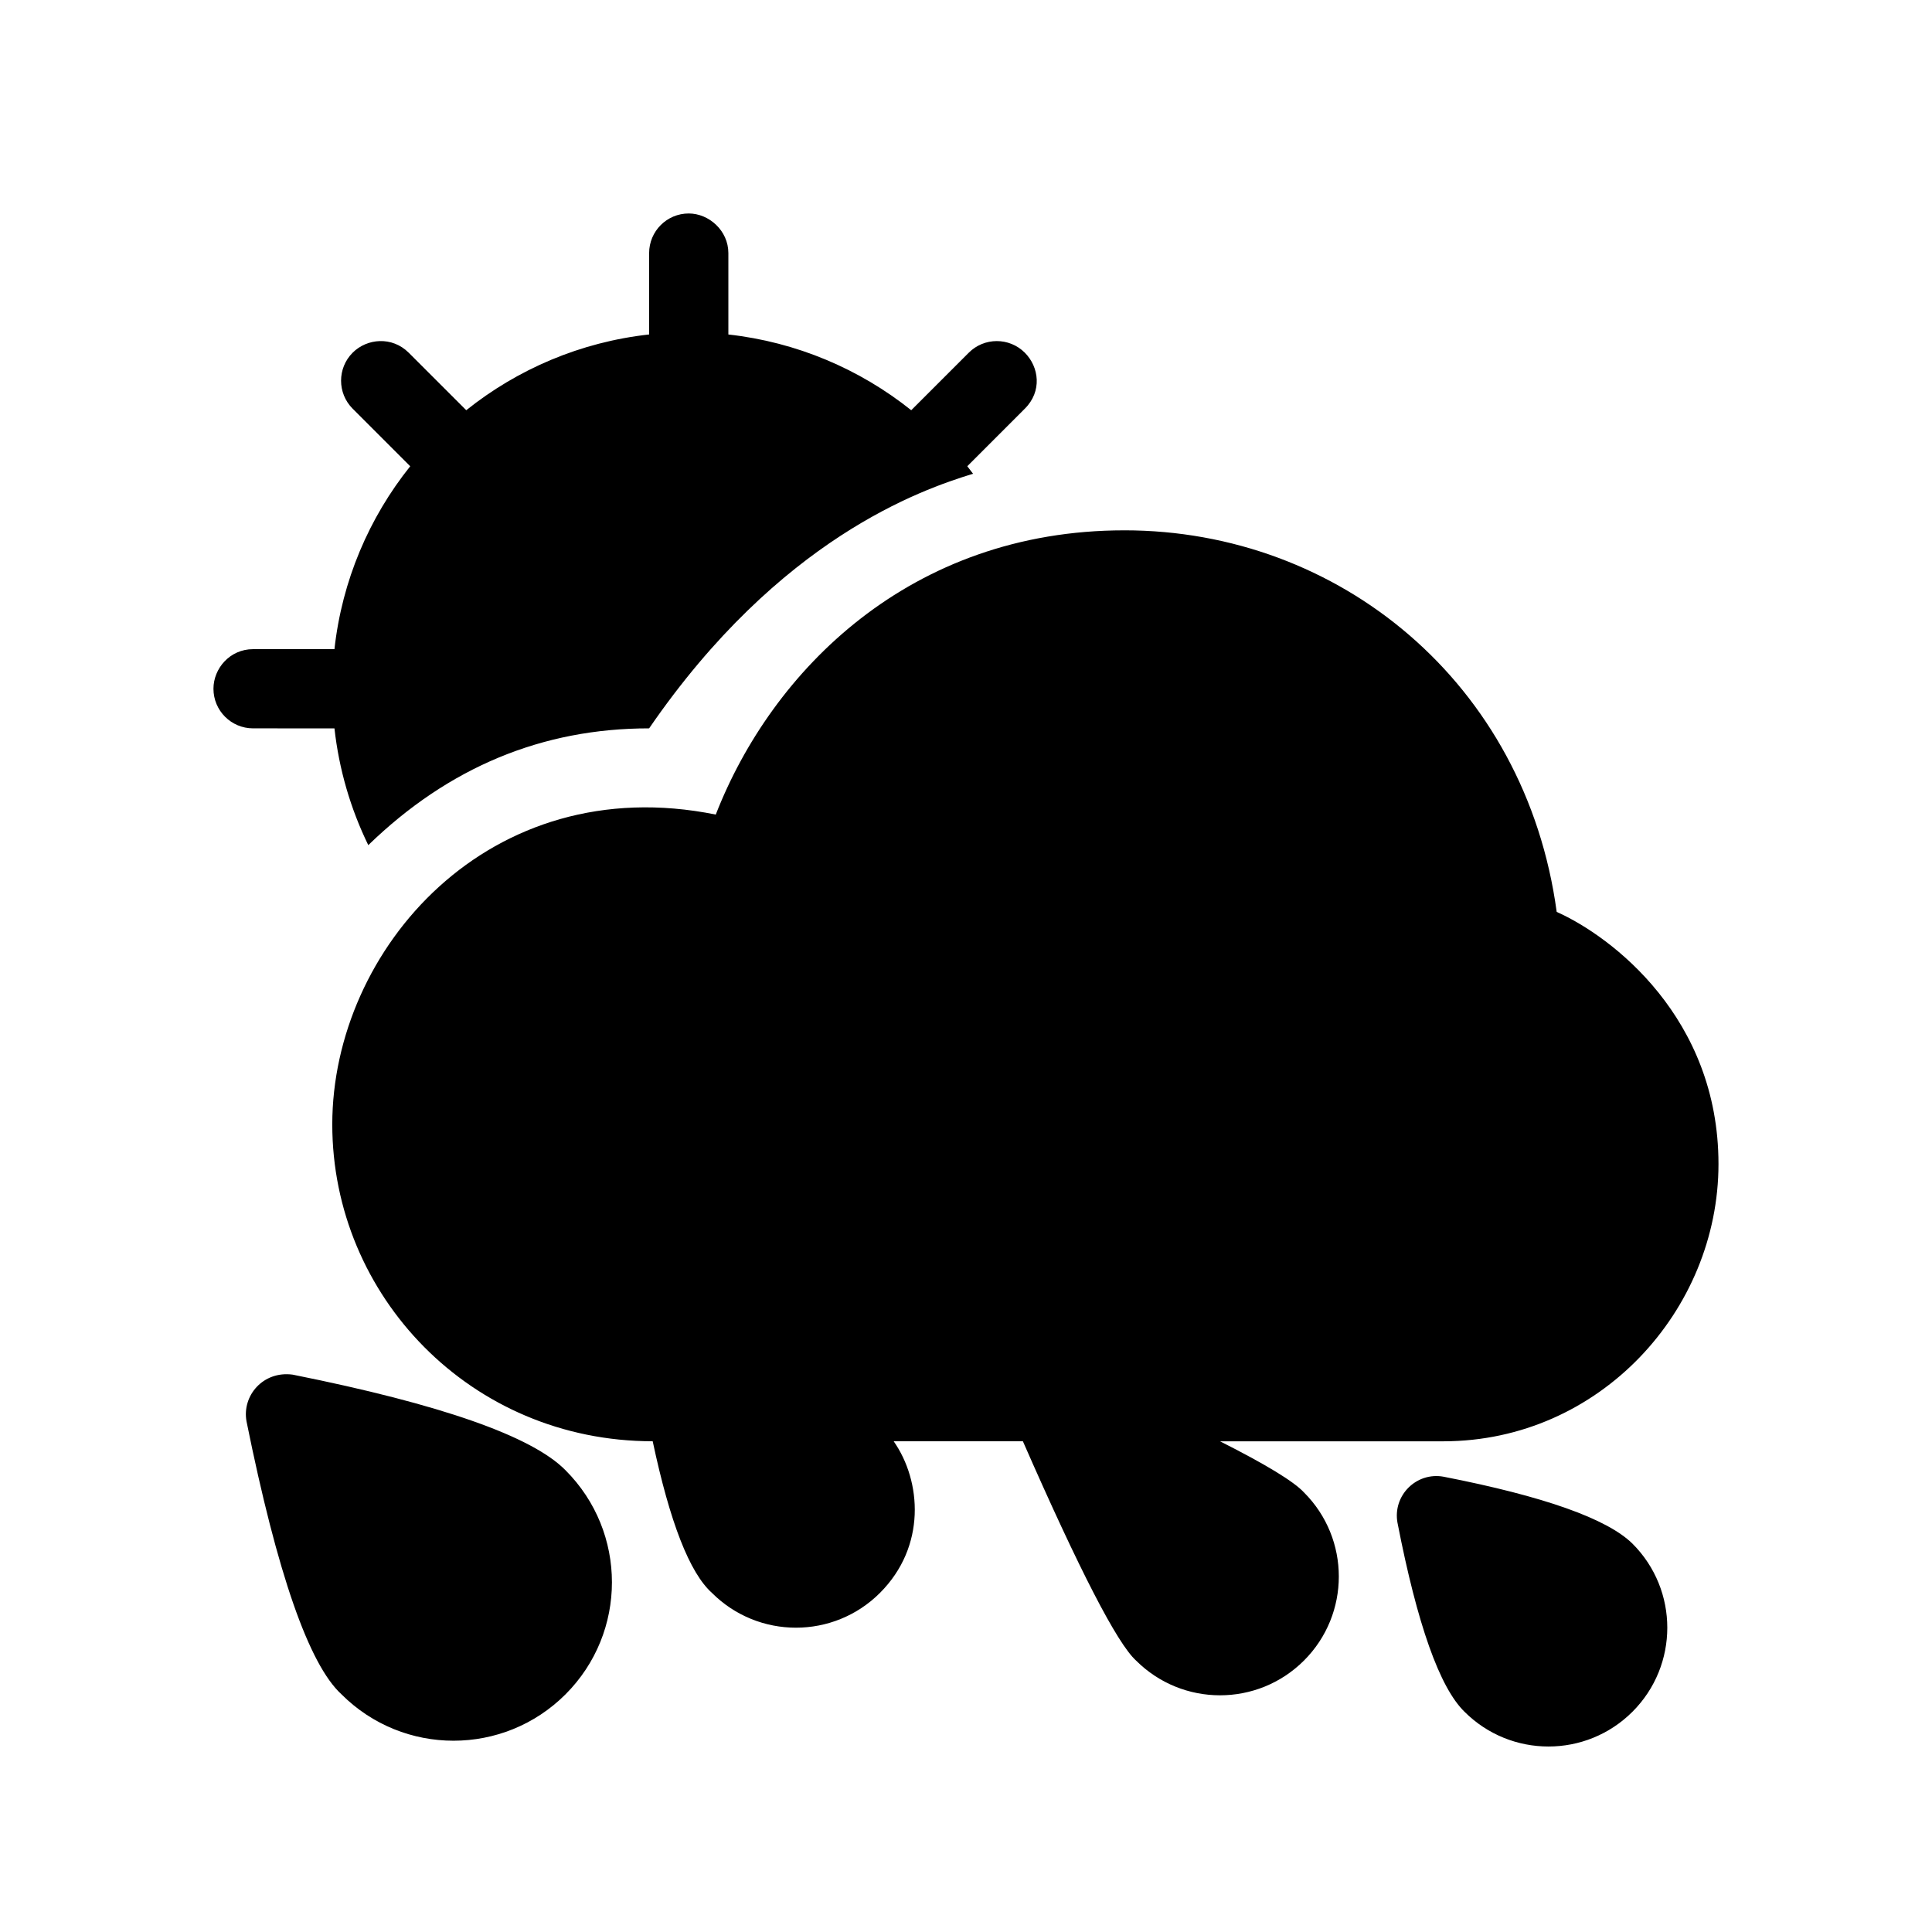
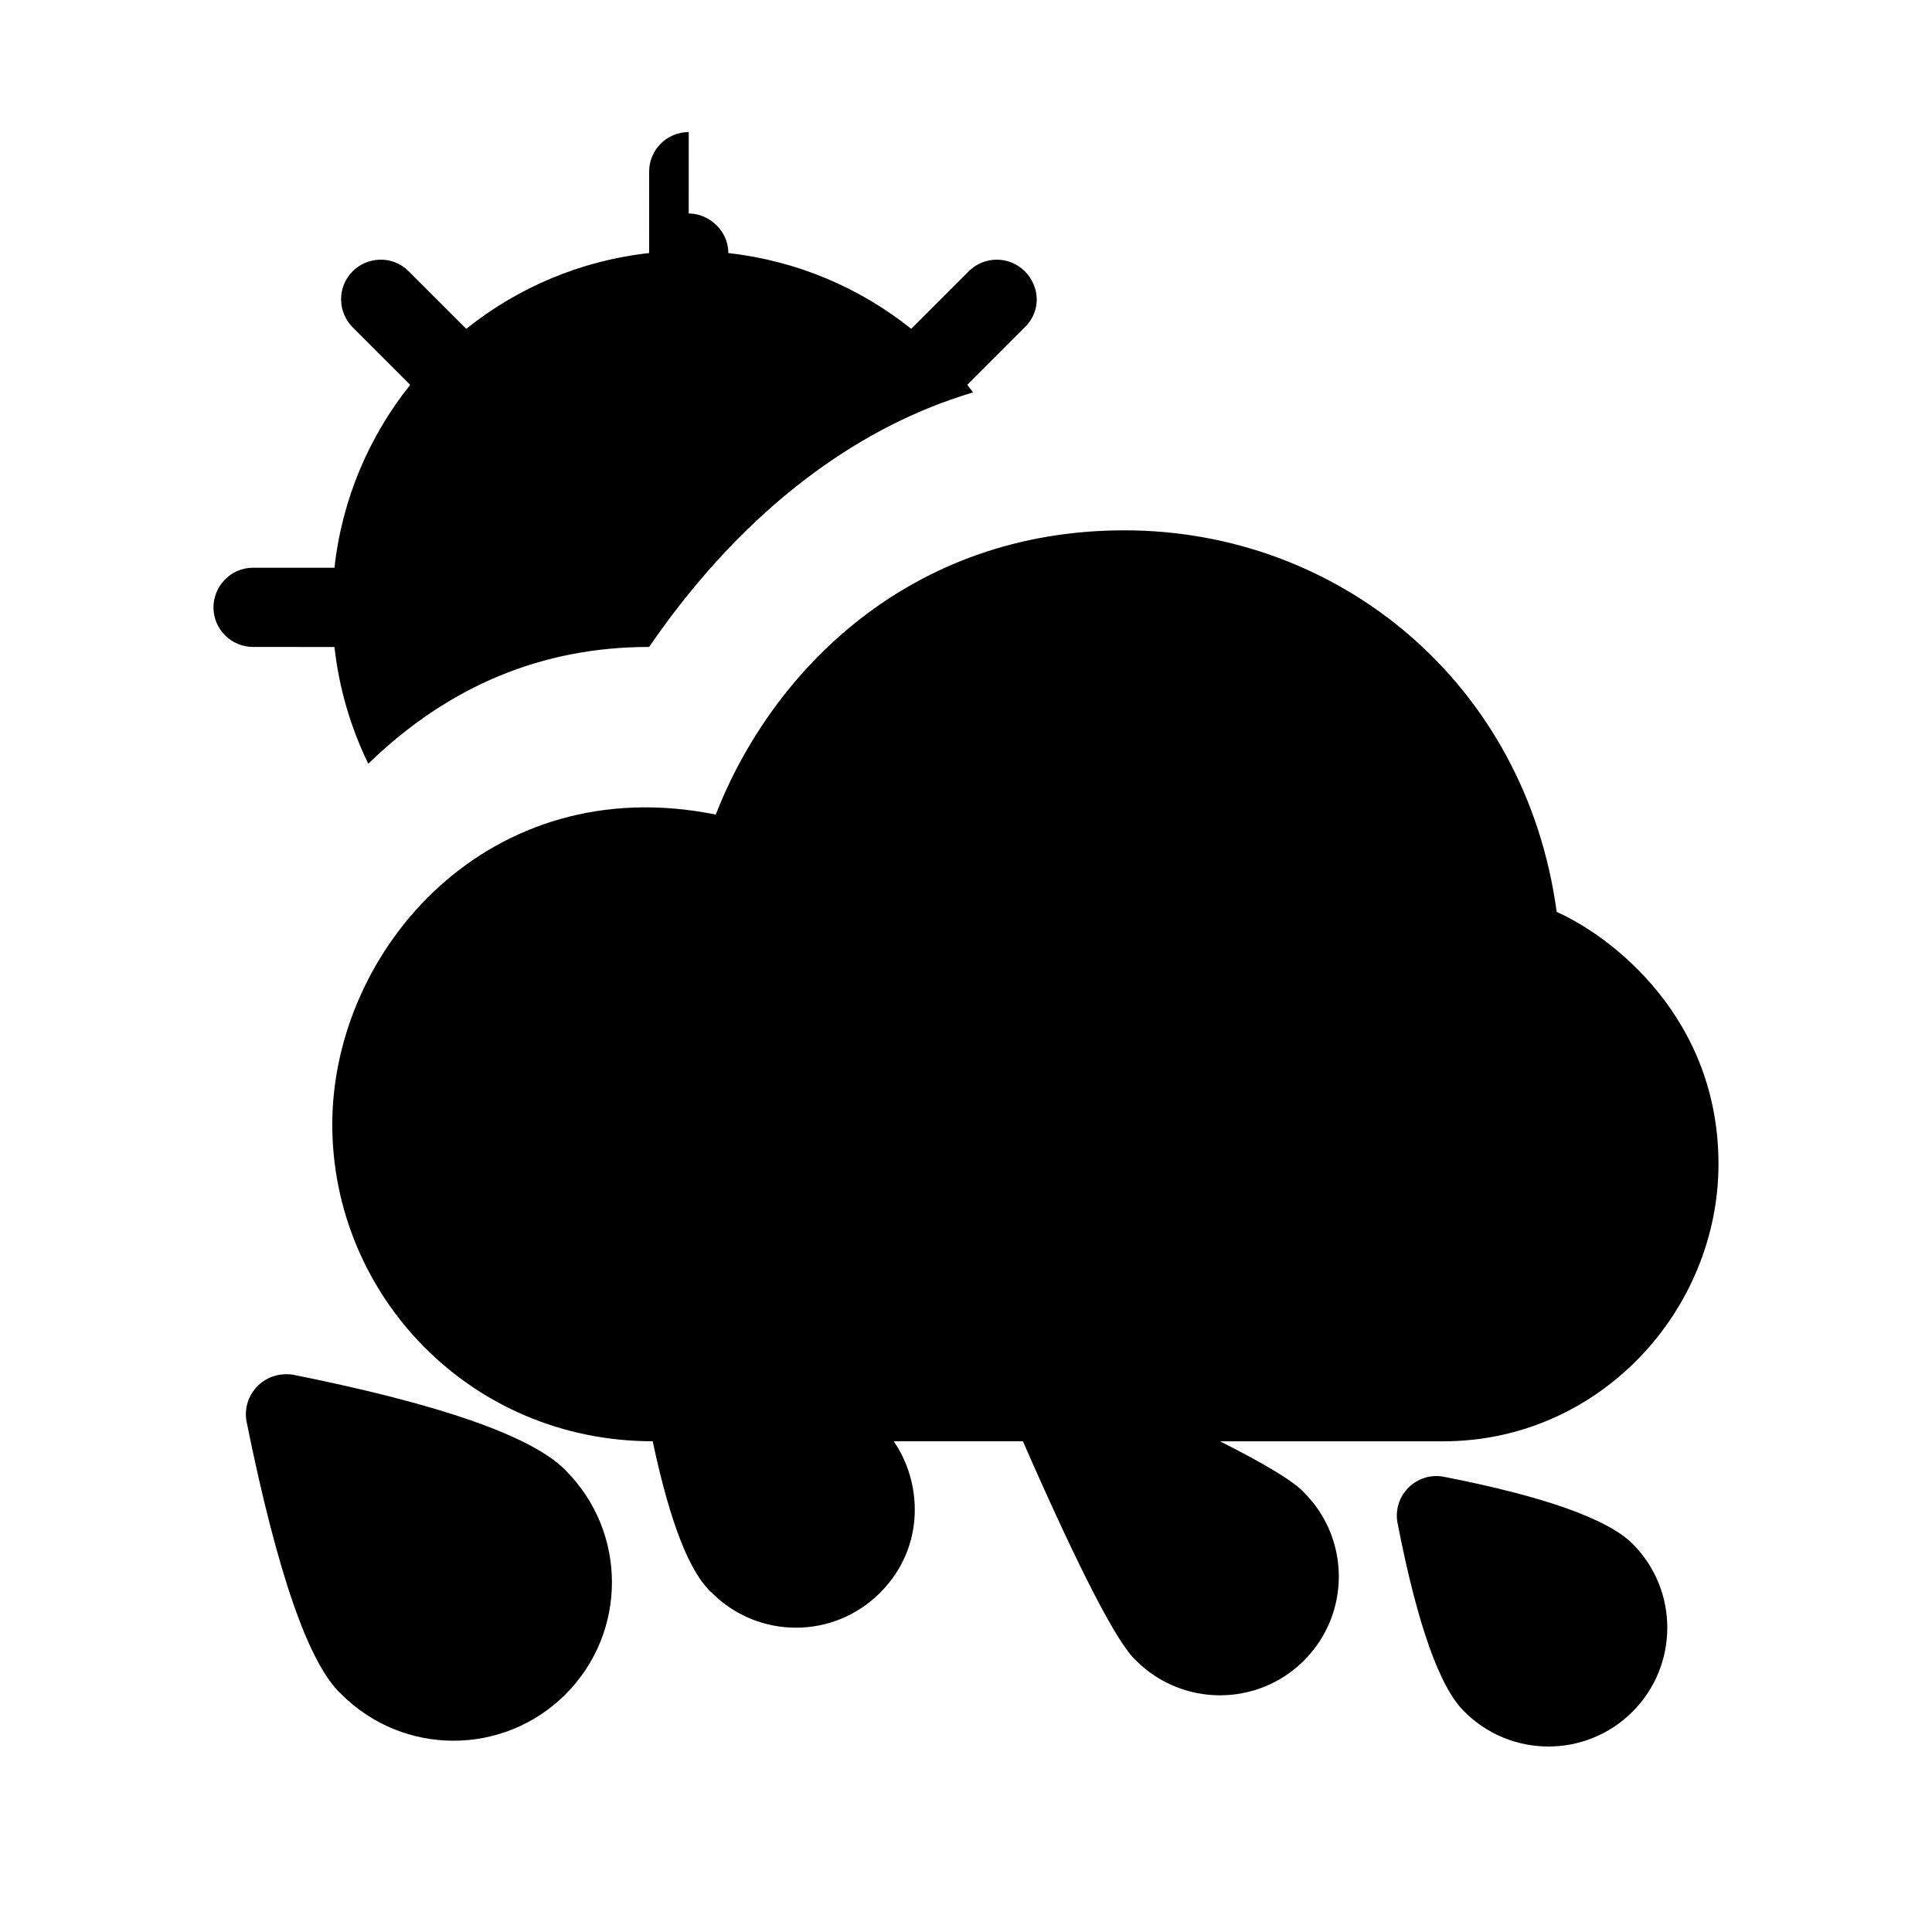
<svg xmlns="http://www.w3.org/2000/svg" fill="#000000" width="800px" height="800px" version="1.1" viewBox="144 144 512 512">
-   <path d="m514.35 547.56c-1.32-7.223 4.992-13.535 12.215-12.215 26.641 5.207 43.328 11.125 50.062 17.746 12.297 12.297 12.297 32.234 0 44.531s-32.234 12.297-44.531 0c-6.582-6.43-12.5-23.117-17.746-50.062zm-305.02-26.879c-1.25-6.82 4.418-13.445 12.234-12.387 39.355 7.887 63.457 16.332 72.309 25.344 16.395 16.395 16.395 42.977 0 59.375-16.398 16.395-42.98 16.395-59.375 0-8.621-7.887-17.012-31.996-25.168-72.332zm232.65-236.14c56.82 0 106.34 40.383 114.56 101.12 14.691 6.57 42.875 28.105 42.875 66.82 0 38.711-31.422 73.422-72.855 73.48h-59.238c12.16 6.137 19.582 10.66 22.258 13.559 12.297 12.297 12.297 32.234 0 44.531-12.297 12.297-32.23 12.297-44.527 0-4.984-4.516-14.977-23.883-29.977-58.102h-34.242c7.394 10.574 8.664 27.887-3.633 40.184-12.297 12.297-32.234 12.297-44.531 0-5.906-5.293-11.137-18.688-15.699-40.184-48.305 0-84.914-38.668-84.914-83.965 0-46.375 41.59-94.266 101.63-82.113 14.816-38.059 51.469-75.328 108.29-75.328zm-115.46-83.969c5.383 0 10.504 4.566 10.504 10.496v21.574c18.07 2.008 34.781 9.145 48.461 20.07l15.254-15.25c4.098-4.098 10.742-4.098 14.844 0 3.805 3.805 4.621 10.262 0 14.844l-15.242 15.25 1.527 1.992c-13.73 4.211-51.266 17.133-85.844 67.473-28.34 0-53.148 10.316-74.426 30.949-4.695-9.633-7.758-20.074-8.965-30.941l-21.57-0.008c-5.797 0-10.496-4.699-10.496-10.496 0-5.383 4.356-10.492 10.496-10.492h21.566c2.016-18.219 9.211-34.879 20.078-48.469l-15.25-15.258c-4.098-4.098-4.098-10.746 0-14.844 3.805-3.805 10.445-4.387 14.844 0l15.258 15.25c13.59-10.867 30.25-18.062 48.469-20.078l-0.004-21.566c0-5.797 4.699-10.496 10.496-10.496z" />
+   <path d="m514.35 547.56c-1.32-7.223 4.992-13.535 12.215-12.215 26.641 5.207 43.328 11.125 50.062 17.746 12.297 12.297 12.297 32.234 0 44.531s-32.234 12.297-44.531 0c-6.582-6.43-12.5-23.117-17.746-50.062zm-305.02-26.879c-1.25-6.82 4.418-13.445 12.234-12.387 39.355 7.887 63.457 16.332 72.309 25.344 16.395 16.395 16.395 42.977 0 59.375-16.398 16.395-42.98 16.395-59.375 0-8.621-7.887-17.012-31.996-25.168-72.332zm232.65-236.14c56.82 0 106.34 40.383 114.56 101.12 14.691 6.57 42.875 28.105 42.875 66.82 0 38.711-31.422 73.422-72.855 73.48h-59.238c12.16 6.137 19.582 10.66 22.258 13.559 12.297 12.297 12.297 32.234 0 44.531-12.297 12.297-32.23 12.297-44.527 0-4.984-4.516-14.977-23.883-29.977-58.102h-34.242c7.394 10.574 8.664 27.887-3.633 40.184-12.297 12.297-32.234 12.297-44.531 0-5.906-5.293-11.137-18.688-15.699-40.184-48.305 0-84.914-38.668-84.914-83.965 0-46.375 41.59-94.266 101.63-82.113 14.816-38.059 51.469-75.328 108.29-75.328zm-115.46-83.969c5.383 0 10.504 4.566 10.504 10.496c18.07 2.008 34.781 9.145 48.461 20.07l15.254-15.25c4.098-4.098 10.742-4.098 14.844 0 3.805 3.805 4.621 10.262 0 14.844l-15.242 15.25 1.527 1.992c-13.73 4.211-51.266 17.133-85.844 67.473-28.34 0-53.148 10.316-74.426 30.949-4.695-9.633-7.758-20.074-8.965-30.941l-21.57-0.008c-5.797 0-10.496-4.699-10.496-10.496 0-5.383 4.356-10.492 10.496-10.492h21.566c2.016-18.219 9.211-34.879 20.078-48.469l-15.25-15.258c-4.098-4.098-4.098-10.746 0-14.844 3.805-3.805 10.445-4.387 14.844 0l15.258 15.25c13.59-10.867 30.25-18.062 48.469-20.078l-0.004-21.566c0-5.797 4.699-10.496 10.496-10.496z" />
</svg>